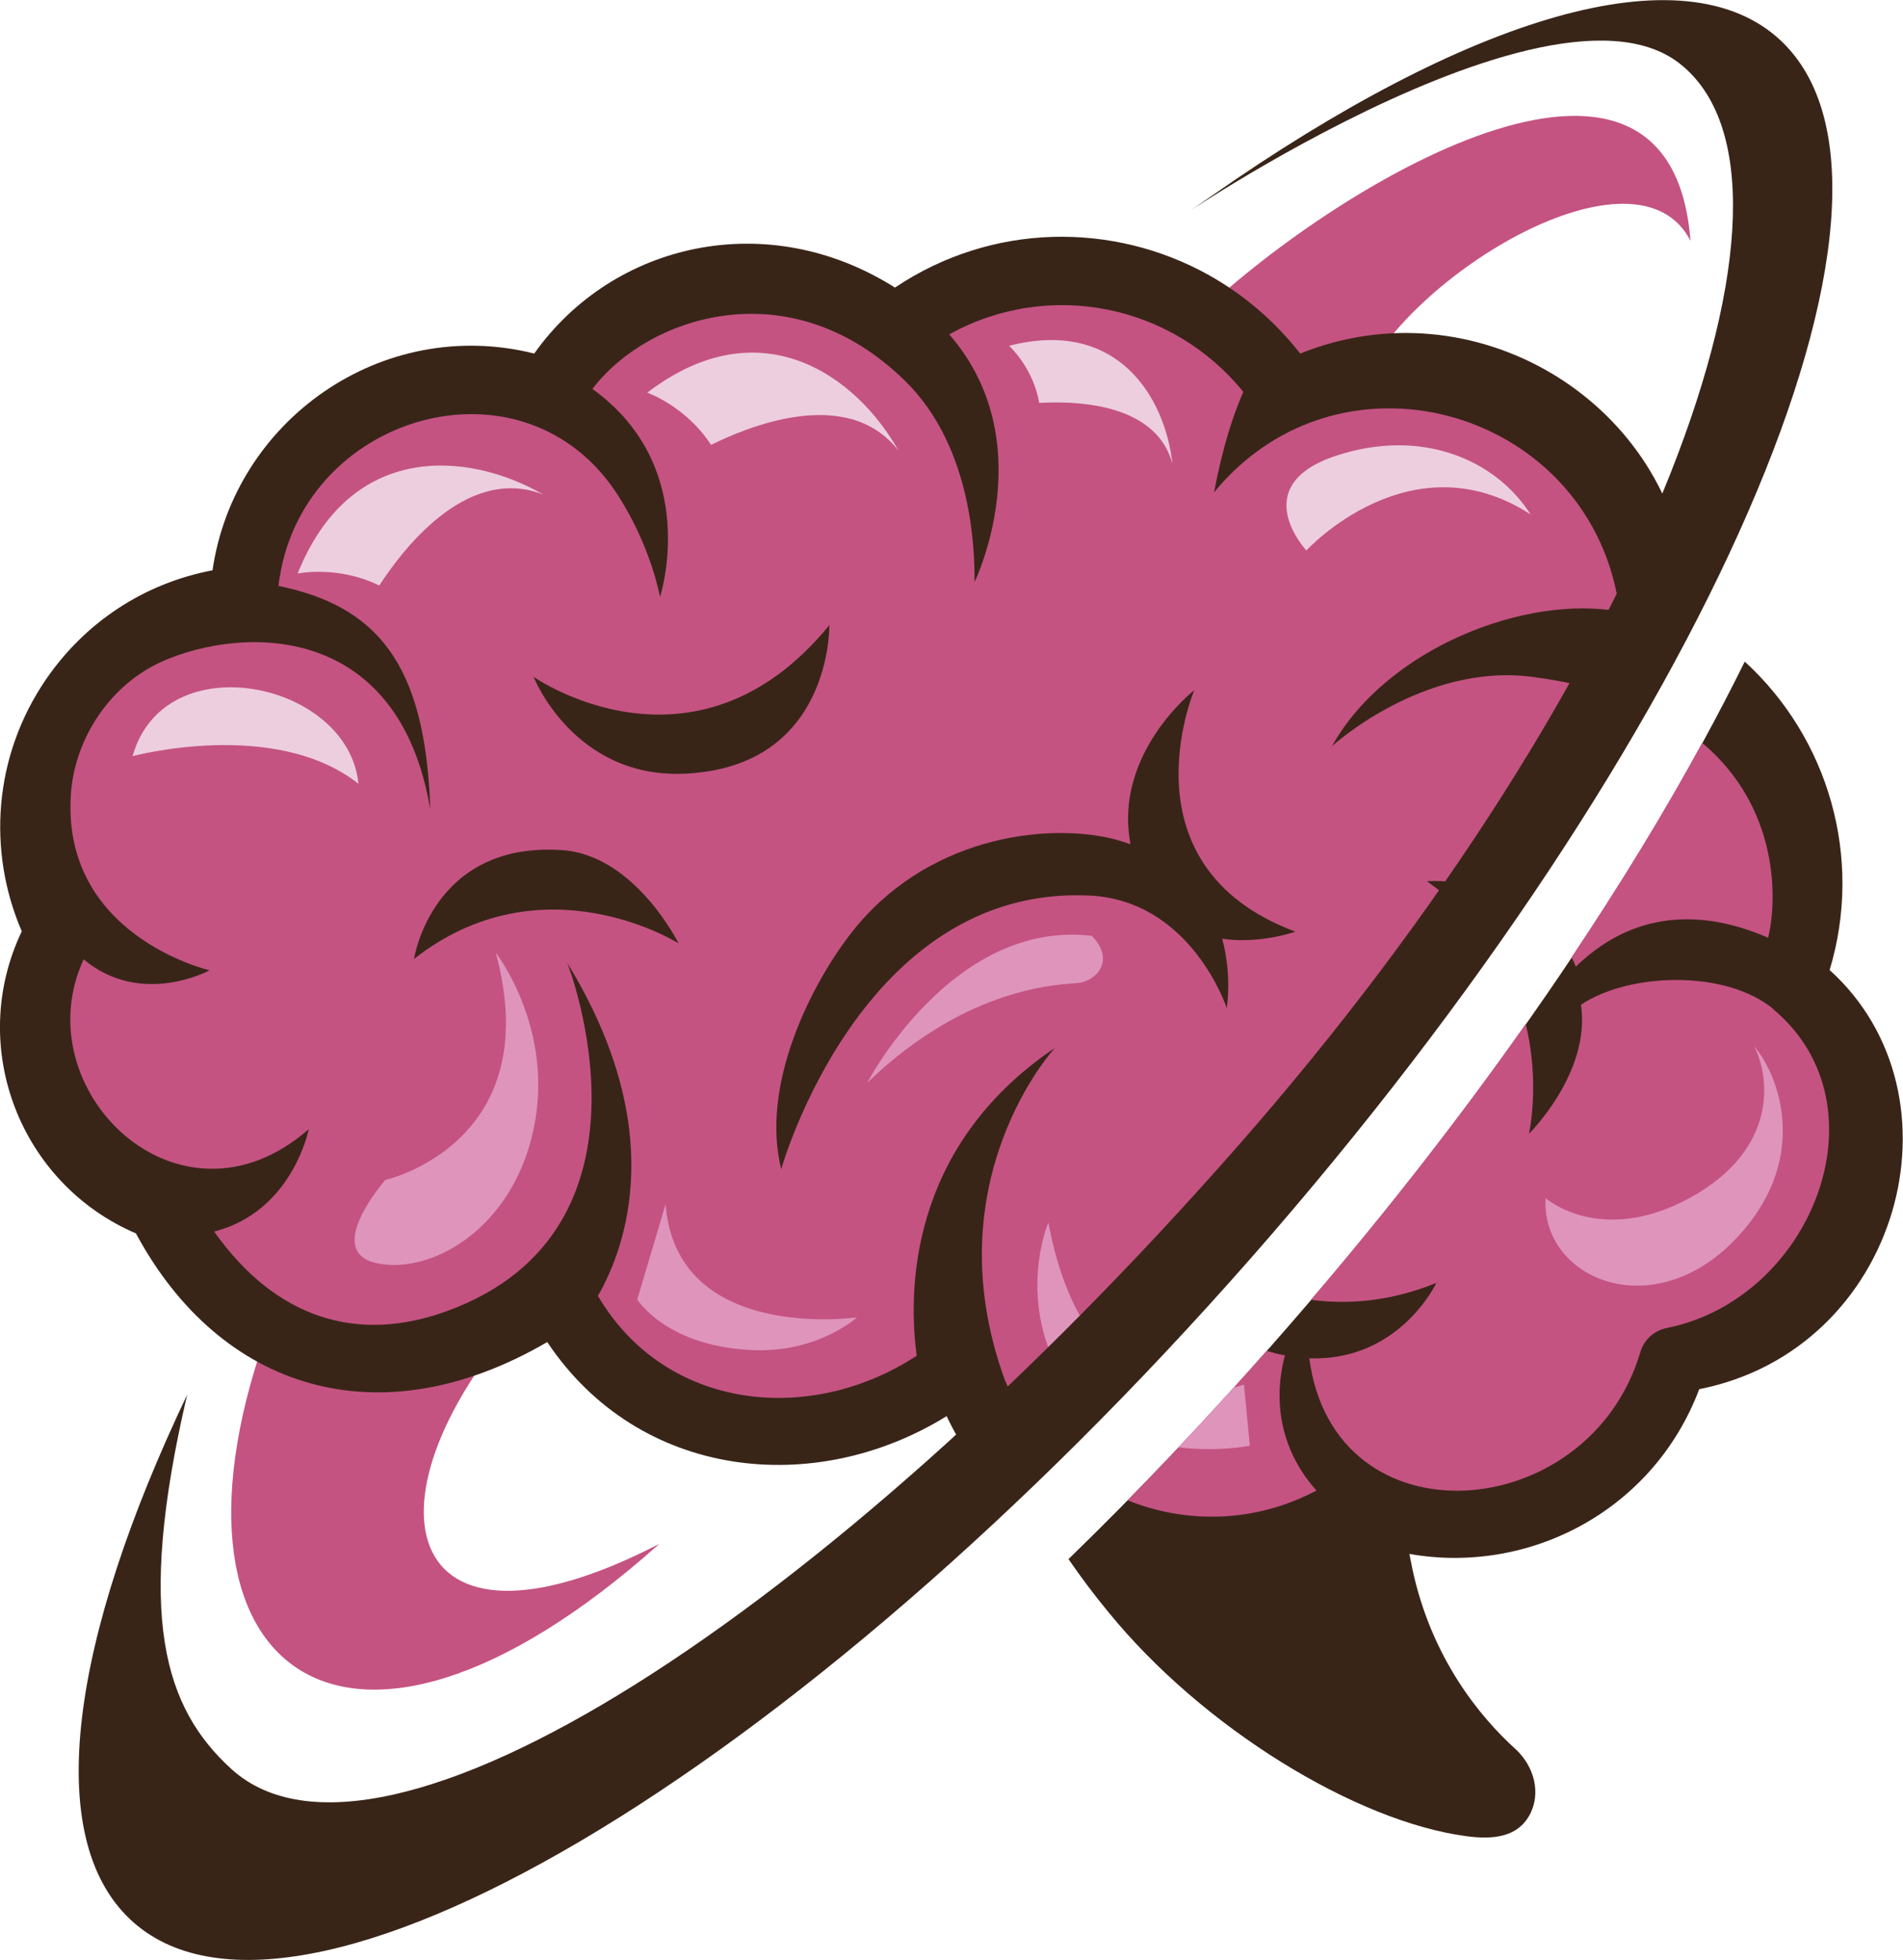
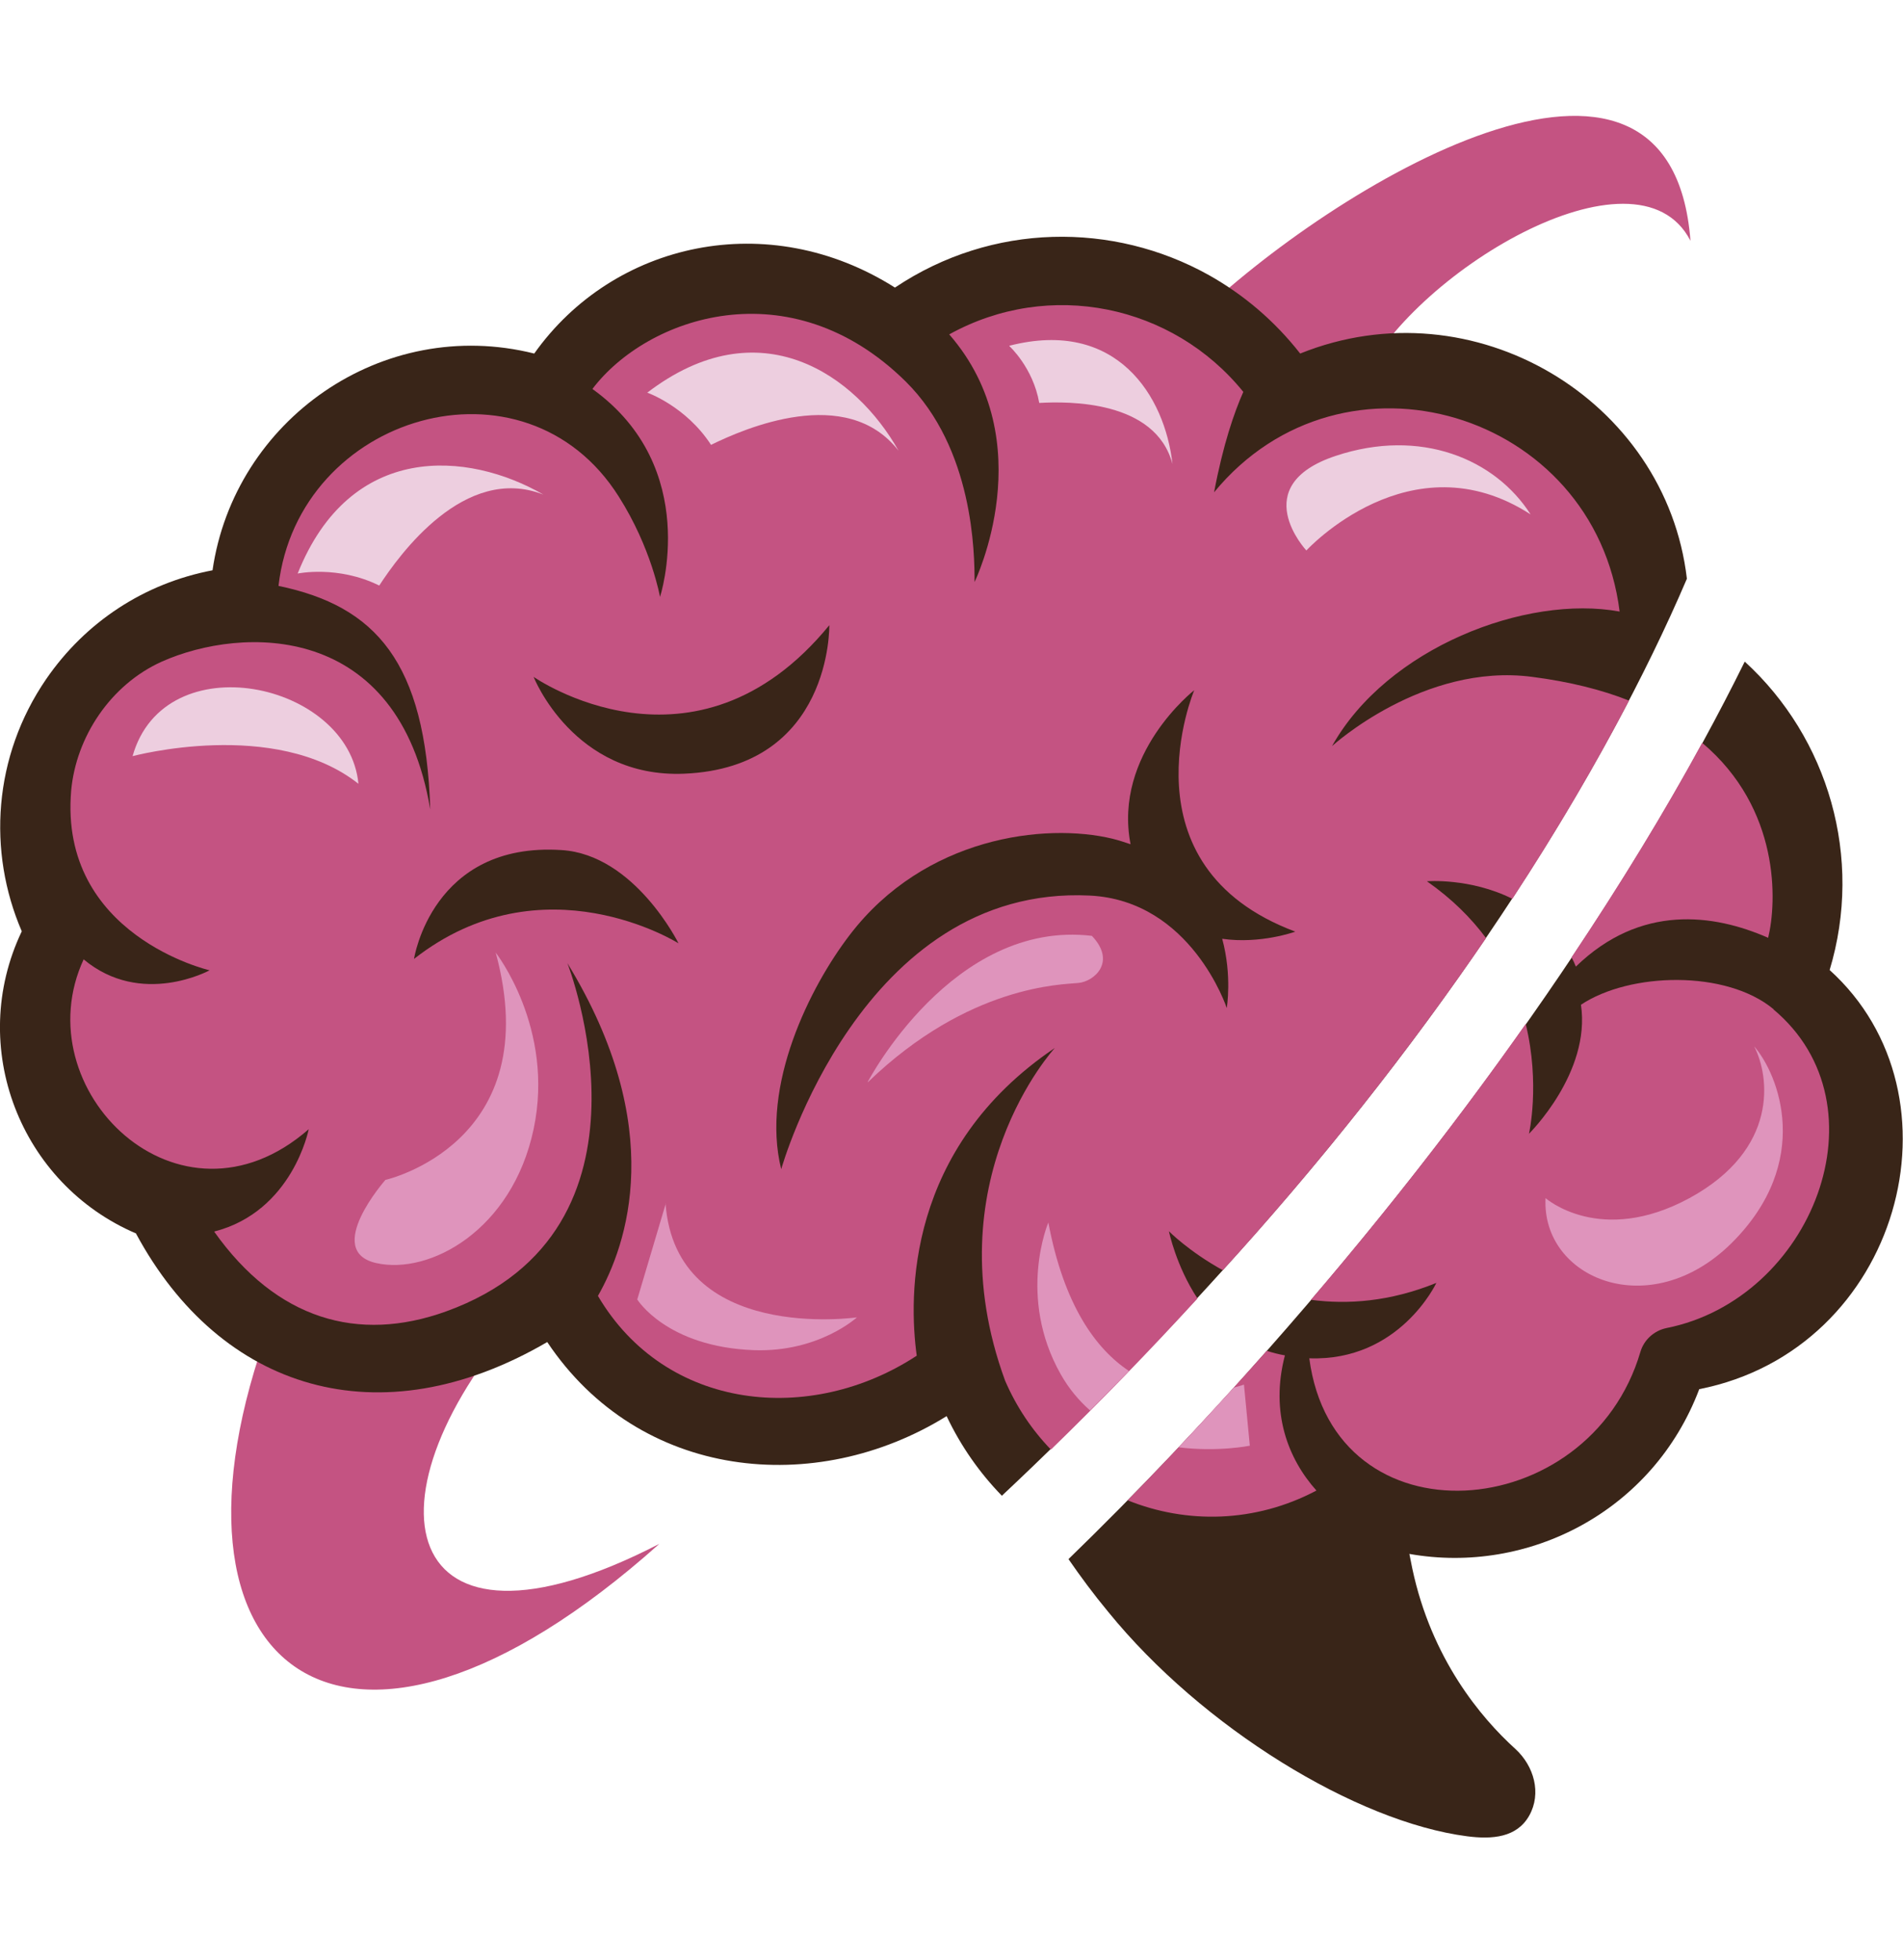
<svg xmlns="http://www.w3.org/2000/svg" id="Layer_2" viewBox="0 0 58.56 60.31">
  <defs>
    <style>.cls-1{fill:#df94bc;}.cls-1,.cls-2,.cls-3,.cls-4{stroke-width:0px;}.cls-2{fill:#c45382;}.cls-3{fill:#edcedf;}.cls-4{fill:#392518;}</style>
  </defs>
  <g id="Layer_2-2">
    <path class="cls-2" d="M36.74,9.84c4.25-4.12,14.67-10.42,15.28-2.43-1.65-3.21-8.68,1.04-10.16,4.43-2.17,1.22-5.12-2-5.12-2Z" />
    <path class="cls-2" d="M8.31,40.74c-3.91,10.55,2.21,15.5,11.98,6.77-8.07,4.17-9.38-1.43-4.04-7.29-3.78,2.08-7.94.52-7.94.52Z" />
    <path class="cls-4" d="M4.19,37.97c2.6,4.82,7.49,6.34,12.65,3.33,2.84,4.25,8.26,4.78,12.29,2.28.44.93,1.02,1.75,1.7,2.45,2.58-2.42,5.2-5.12,7.78-8.04,6.18-6.99,10.73-14.17,13.3-20.18-.64-5.5-6.56-9.08-11.9-6.93-.79-1.01-1.75-1.82-2.82-2.42,0,0-.01,0-.01,0,0,0,0,0,0,0,0,0,0,0,.01,0-2.93-1.63-6.65-1.62-9.65.39-3.9-2.47-8.66-1.41-11.1,2.03-4.68-1.17-9.23,2.05-9.9,6.67-2.1.4-3.91,1.59-5.12,3.35-1.63,2.38-1.81,5.3-.75,7.76-1.7,3.57-.04,7.78,3.52,9.3Z" />
    <path class="cls-4" d="M56.3,29.86c1.05-3.47-.04-7.15-2.61-9.5-3.18,6.45-8.24,13.89-14.67,21.17-2.03,2.3-4.08,4.45-6.14,6.45.38.55.78,1.09,1.22,1.62,2.9,3.57,7.64,6.47,11.05,6.91.77.1,1.53.04,1.91-.64.38-.68.15-1.52-.43-2.05-1.06-.96-2.58-2.77-3.17-5.55-.03-.15-.06-.3-.09-.45,3.66.65,7.5-1.31,8.92-5.07,6.18-1.22,8.31-9.03,4-12.91Z" />
    <path class="cls-2" d="M48.5,29.74c1.98-1.92,4.23-1.62,5.91-.88.27-1.1.38-3.97-2.03-6-1.16,2.13-2.51,4.34-4.02,6.6.05.09.09.18.13.28Z" />
    <path class="cls-2" d="M2.58,29.51c-1.87,4.01,2.93,8.73,6.92,5.24,0,0-.49,2.53-2.91,3.15,1.92,2.71,4.43,3.43,7.13,2.46,6.96-2.51,3.74-10.72,3.74-10.72,3.1,5.07,1.83,8.68.94,10.24,2.09,3.55,6.55,3.98,9.81,1.84-.25-1.83-.33-6.38,4.25-9.47,0,0-3.78,4.1-1.53,10.24.35.81.83,1.52,1.41,2.12,1.5-1.46,3.01-3.01,4.51-4.65-.66-1-.88-2.07-.88-2.07,0,0,.61.62,1.66,1.2.33-.36.65-.72.98-1.09,2.69-3.05,5.07-6.13,7.12-9.13-.46-.62-1.05-1.21-1.82-1.75,0,0,1.33-.11,2.63.54,1.37-2.09,2.57-4.14,3.59-6.1-.83-.33-1.82-.58-2.98-.73-3.35-.44-6.16,2.13-6.16,2.13,1.69-3.02,5.97-4.67,8.85-4.14-.77-6.15-8.51-8.5-12.48-3.67.28-1.48.62-2.46.9-3.09-2.17-2.68-5.96-3.48-9.05-1.77,2.88,3.31.78,7.62.78,7.62,0-.88-.03-4.1-2.12-6.17-3.56-3.51-7.96-1.99-9.64.23,3.38,2.43,2.08,6.4,2.08,6.4,0,0-.26-1.5-1.27-3.09-2.89-4.58-9.86-2.53-10.47,2.75,2.99.62,4.53,2.34,4.67,6.88-.97-5.79-5.79-5.65-8.26-4.55-1.58.71-2.64,2.32-2.79,3.97-.38,4.46,4.26,5.53,4.26,5.53,0,0-2.1,1.15-3.88-.34Z" />
    <path class="cls-2" d="M54.58,31.06c-1.46-1.22-4.43-1.14-5.93-.14.31,2.09-1.6,3.97-1.6,3.97,0,0,.35-1.52-.1-3.38-1.97,2.8-4.18,5.65-6.61,8.49,1.13.15,2.43.06,3.86-.52,0,0-1.13,2.42-3.91,2.32.76,5.77,8.62,5.15,10.19-.2.11-.37.42-.65.8-.73,4.48-.89,6.83-6.85,3.29-9.81Z" />
    <path class="cls-2" d="M39.54,41.71c-.18-.03-.37-.08-.56-.14-1.42,1.6-2.85,3.14-4.28,4.6,1.81.73,3.92.7,5.81-.3-.87-.97-1.43-2.4-.97-4.16Z" />
    <path class="cls-4" d="M25.52,19.24s.09,4.38-4.47,4.57c-3.4.14-4.63-2.98-4.63-2.98,0,0,4.96,3.47,9.1-1.59Z" />
    <path class="cls-4" d="M12.74,29.51s.55-3.61,4.54-3.35c2.25.14,3.6,2.87,3.6,2.87,0,0-4.17-2.63-8.14.48Z" />
    <path class="cls-4" d="M39.86,28.67c-5.4-2.02-3.11-7.43-3.11-7.43,0,0-2.5,1.95-1.96,4.74-.18-.06-.36-.12-.56-.17-2.08-.5-5.78-.05-8.08,2.96-1.22,1.59-2.75,4.64-2.11,7.21,0,0,2.46-8.76,9.49-8.42,3.13.15,4.22,3.46,4.22,3.46,0,0,.17-.99-.14-2.13,1.18.17,2.25-.22,2.25-.22Z" />
    <path class="cls-3" d="M19.91,12.09c3.47-2.66,6.43-.55,7.74,1.78-1.6-2.06-4.75-.68-5.77-.18-.77-1.19-1.97-1.61-1.97-1.61Z" />
-     <path class="cls-3" d="M31.06,10.64c3.31-.85,4.79,1.56,5.02,3.64-.52-1.97-3.21-1.93-4.1-1.88-.19-1.09-.92-1.75-.92-1.75Z" />
+     <path class="cls-3" d="M31.06,10.64c3.31-.85,4.79,1.56,5.02,3.64-.52-1.97-3.21-1.93-4.1-1.88-.19-1.09-.92-1.75-.92-1.75" />
    <path class="cls-3" d="M9.16,17.65c1.62-4.06,5.24-3.77,7.56-2.43-2.42-.95-4.43,1.85-5.05,2.8-1.27-.63-2.51-.37-2.51-.37Z" />
    <path class="cls-3" d="M4.08,23.27s4.38-1.18,6.95.85c-.3-3.14-5.97-4.34-6.95-.85Z" />
    <path class="cls-1" d="M15.25,29.31s1.83,2.33,1.17,5.44c-.66,3.11-3.2,4.49-4.84,4.12-1.65-.37.28-2.56.28-2.56,0,0,5-1.12,3.39-7.01Z" />
    <path class="cls-1" d="M20.49,37.03l-.88,2.96s.9,1.46,3.59,1.56c2,.07,3.17-1.01,3.17-1.01,0,0-5.58.81-5.89-3.51Z" />
    <path class="cls-3" d="M40.2,16.94s3.21-3.5,6.9-1.11c-1.09-1.71-3.39-2.67-6-1.8-2.76.92-.9,2.91-.9,2.91Z" />
    <path class="cls-1" d="M26.7,33.3s2.61-5.01,6.9-4.5c.77.81.06,1.41-.42,1.45-.48.05-3.36.05-6.47,3.05Z" />
    <path class="cls-1" d="M47.56,36.87s1.68,1.49,4.43,0c2.75-1.5,2.47-3.74,1.99-4.67.75.86,1.82,3.55-.69,6.05-2.52,2.5-5.85,1.09-5.73-1.37Z" />
    <path class="cls-1" d="M33.54,43.41c.4-.4.8-.81,1.2-1.22-1.02-.68-2-2.02-2.48-4.57,0,0-.97,2.28.38,4.67.26.46.57.82.91,1.12Z" />
    <path class="cls-1" d="M37.97,42.7c-.57.62-1.13,1.24-1.7,1.84,1.21.15,2.19-.05,2.19-.05l-.18-1.88s-.11.04-.31.09Z" />
-     <path class="cls-4" d="M54.8,1.25c-2.99-2.81-9.66-.72-17.53,4.79-3.83,2.68,10.06-7.48,14.41-4.09,4.7,3.66-.9,18.87-13.59,33.32-12.69,14.45-26.4,23.32-30.97,19.17-2.05-1.87-2.96-4.67-1.36-11.52-3.59,7.54-4.46,13.6-1.75,16.15,5.02,4.72,20.46-4.39,34.49-20.36C52.52,22.74,59.82,5.97,54.8,1.25Z" />
  </g>
</svg>